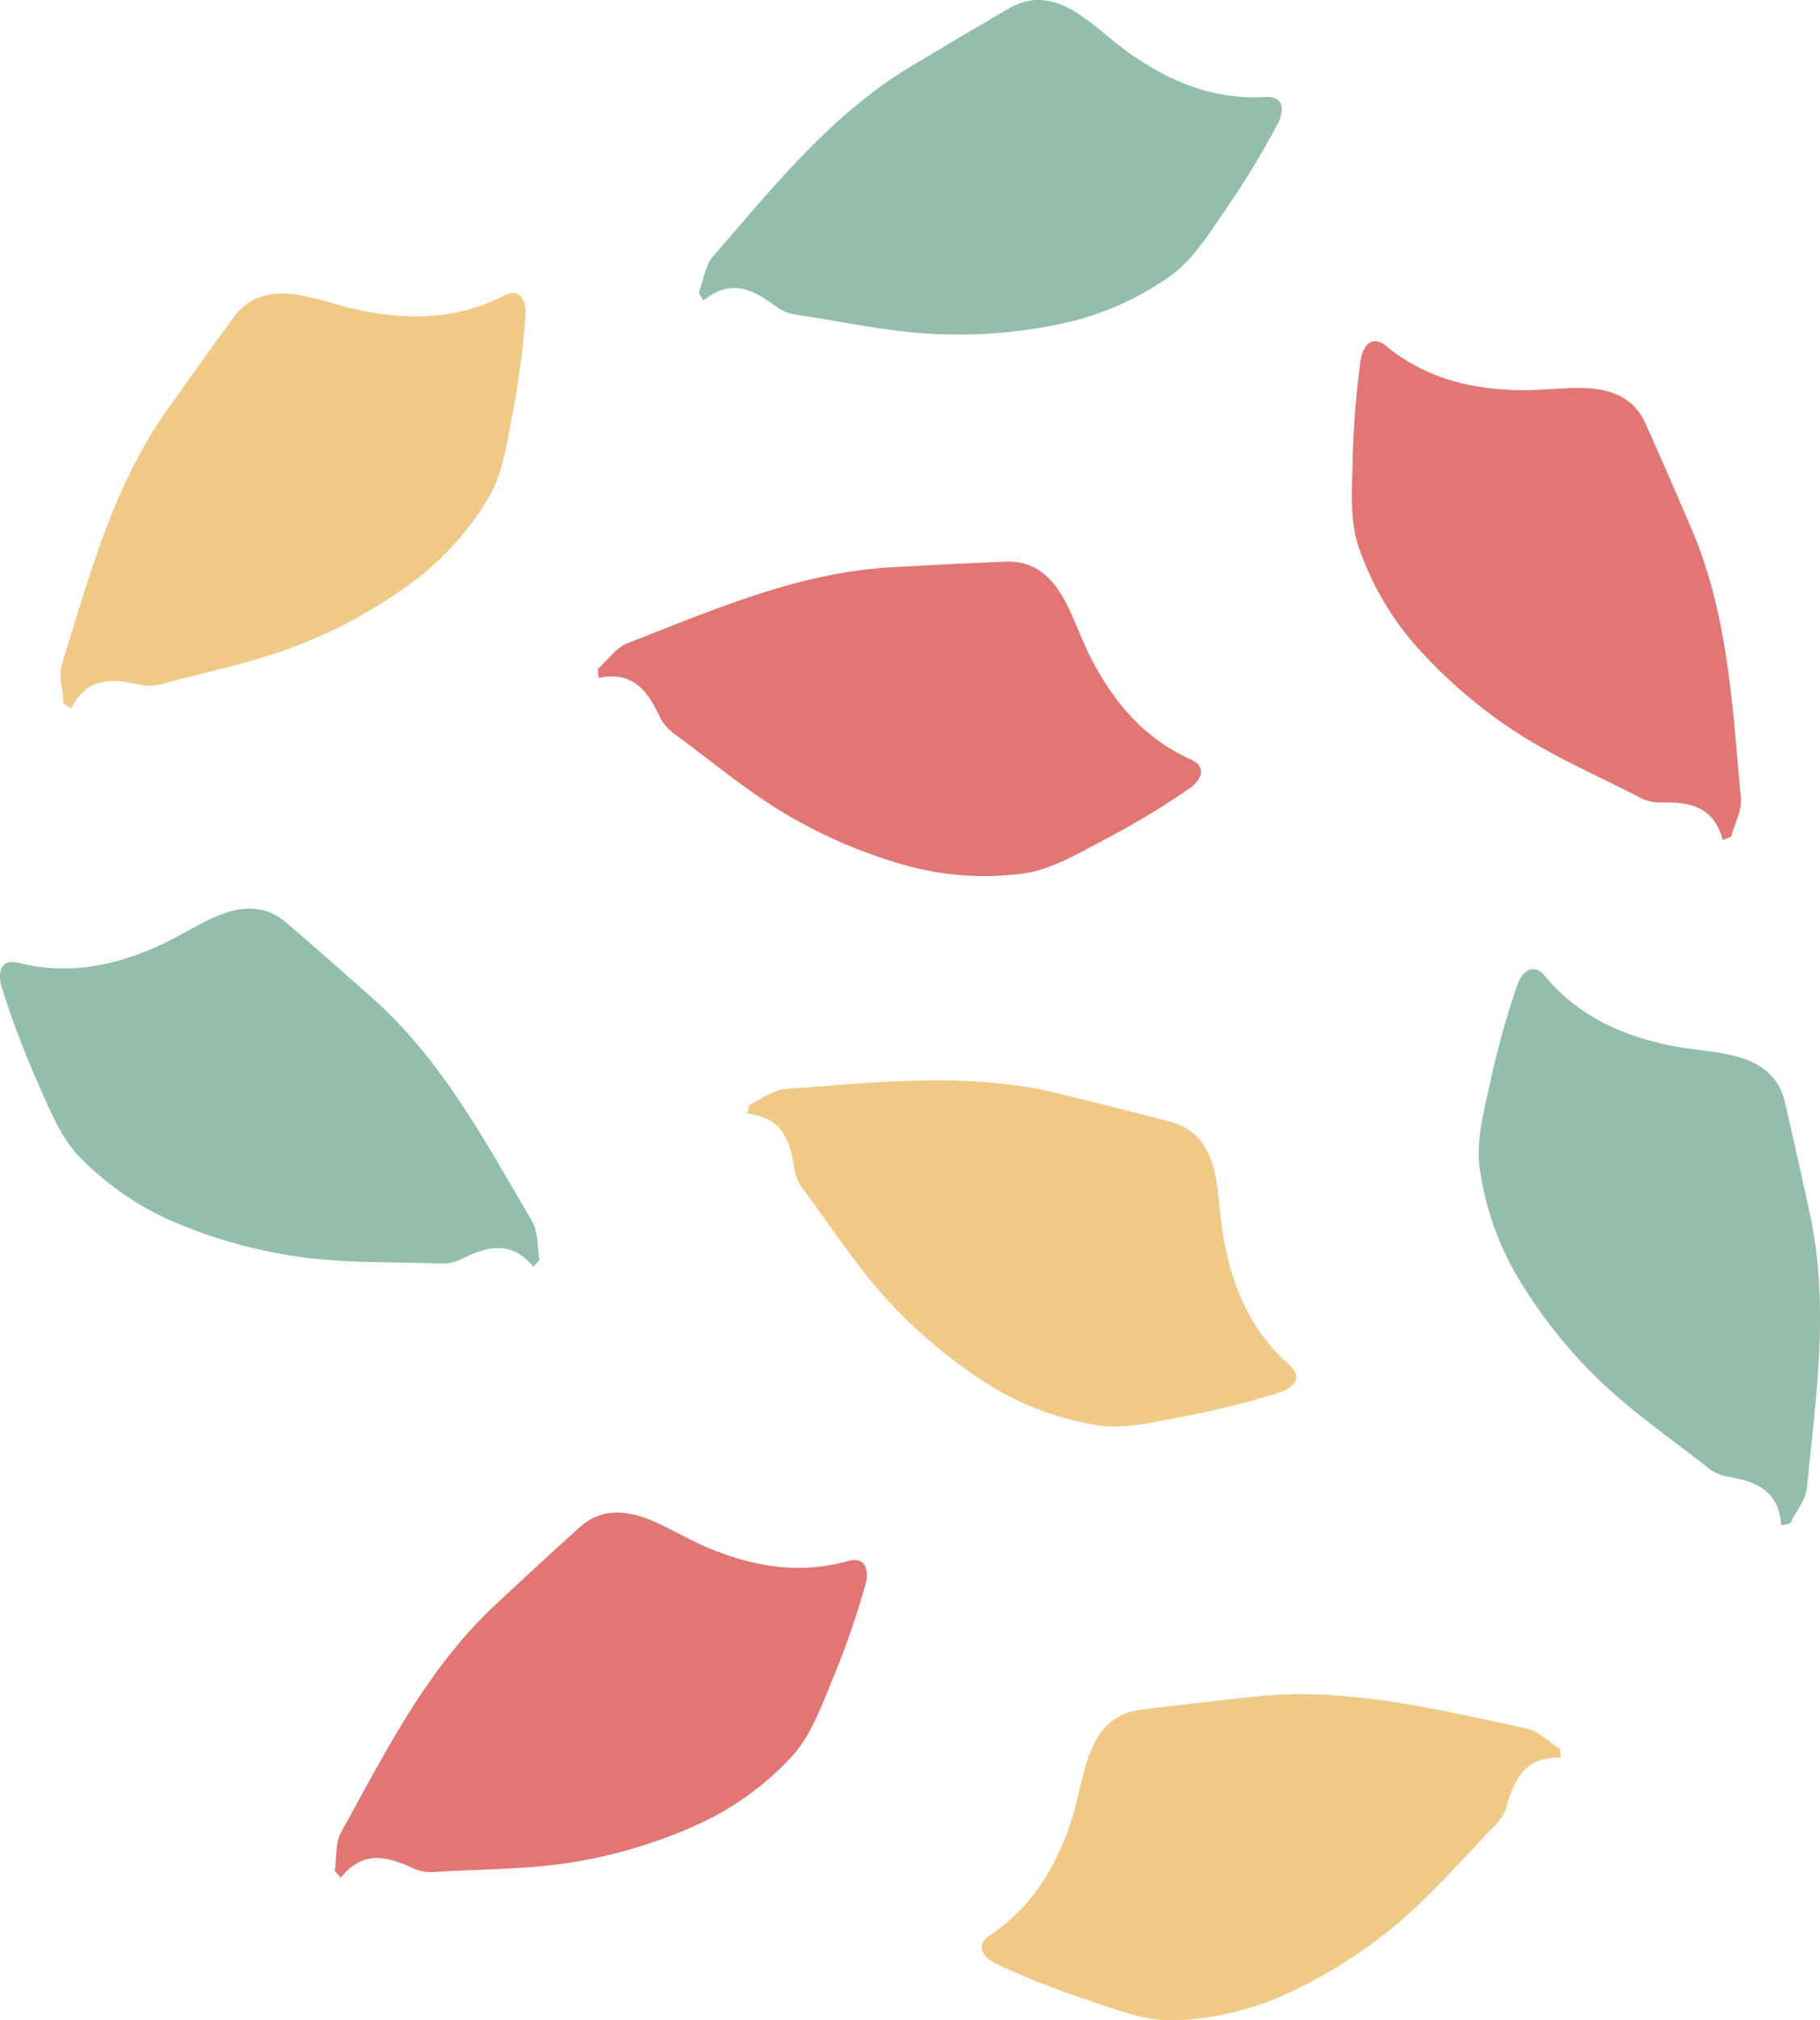
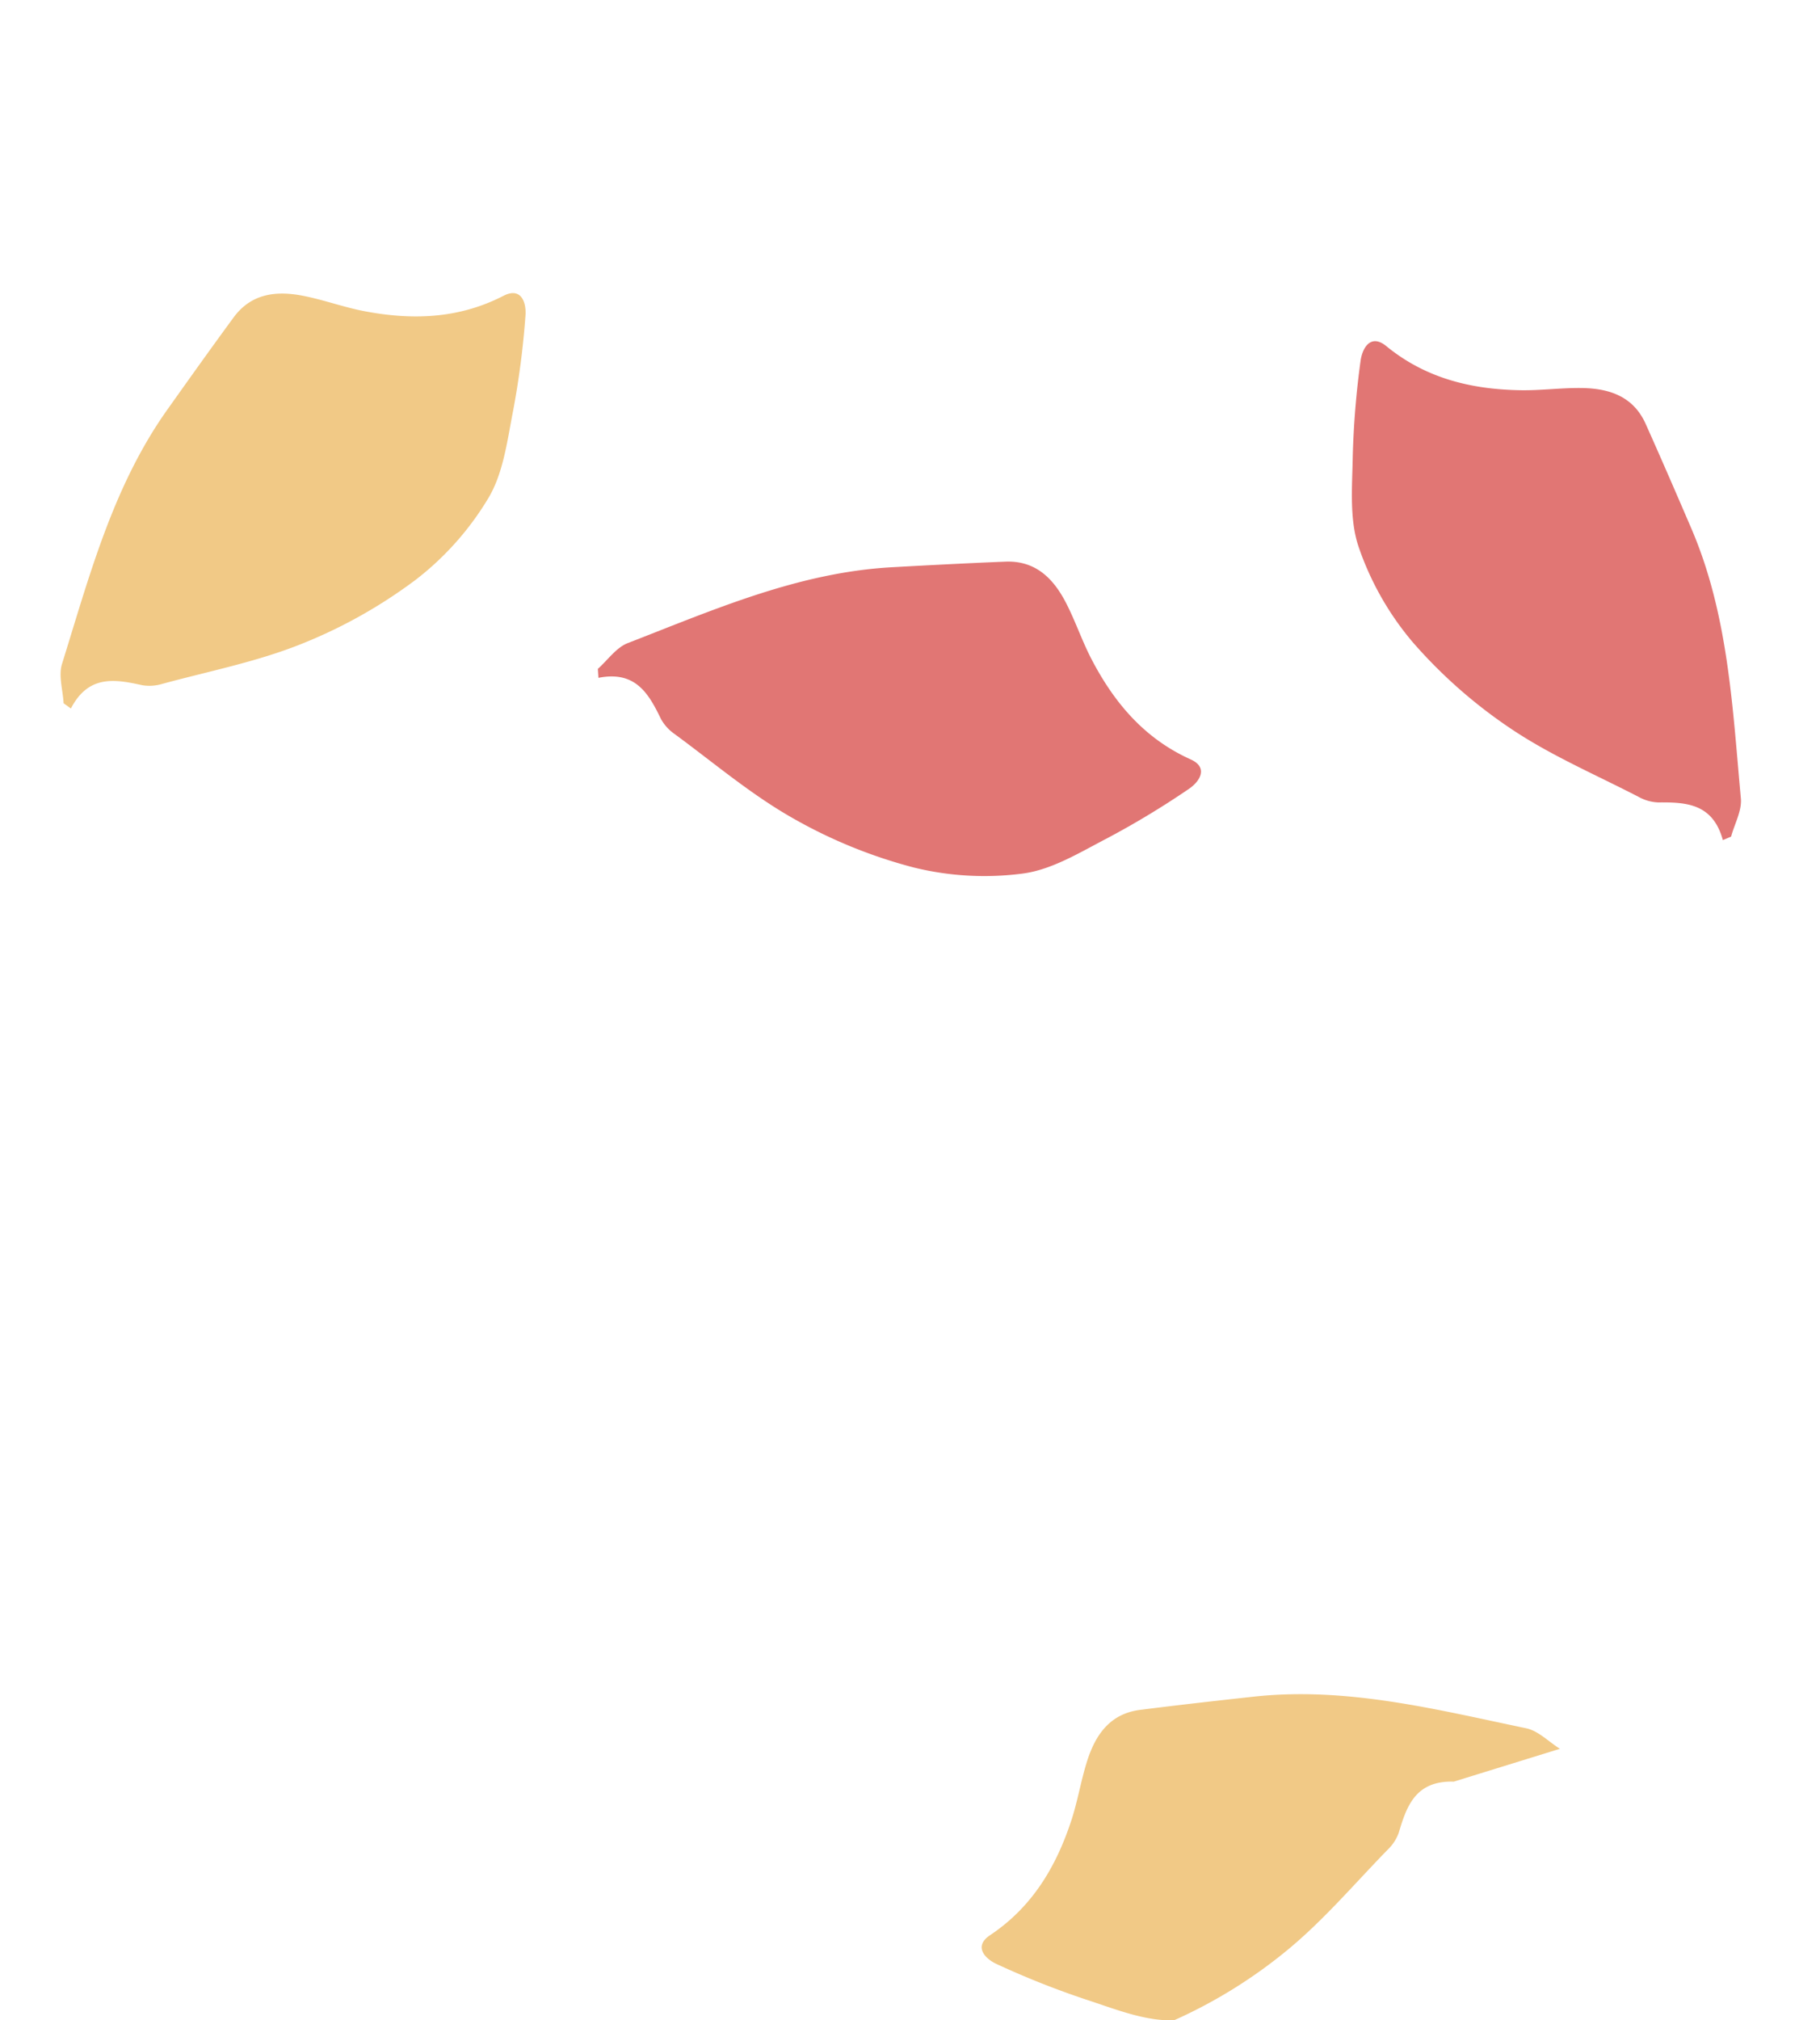
<svg xmlns="http://www.w3.org/2000/svg" width="209.272" height="232.25" viewBox="0 0 209.272 232.25">
  <g id="Group_5959" data-name="Group 5959" transform="translate(-22.14 -16.304)">
-     <path id="Path_48975" data-name="Path 48975" d="M84.173,74.058c-.265-1.5-.132-3.226-.855-4.454C77.962,60.487,73,51.068,64.92,43.906c-3.268-2.895-6.536-5.778-9.846-8.618-2.666-2.287-5.6-1.872-8.492-.548-2.118.975-4.093,2.257-6.211,3.208-5.14,2.3-10.412,3.376-16.069,1.956-2.281-.578-2.4,1.4-1.956,2.793a98.637,98.637,0,0,0,3.87,10.358c1.426,3.166,2.7,6.68,5.025,9.088a33.906,33.906,0,0,0,10.31,7.276,57.211,57.211,0,0,0,14.486,4.195c5.441.831,11.038.632,16.563.837a5.064,5.064,0,0,0,2.293-.373c2.907-1.4,5.754-2.582,8.594.746Z" transform="translate(0 87.096)" fill="#92beab" />
-     <path id="Path_48976" data-name="Path 48976" d="M36.653,39.765c1.384-.638,2.732-1.727,4.153-1.83,10.544-.77,21.113-2.034,31.6.554,4.231,1.041,8.462,2.094,12.681,3.208,3.394.9,4.724,3.551,5.272,6.68.4,2.293.469,4.646.891,6.933,1.029,5.537,3.136,10.49,7.517,14.336,1.769,1.553.211,2.774-1.186,3.2a100.143,100.143,0,0,1-10.725,2.69c-3.412.626-7.029,1.571-10.334,1.023A33.755,33.755,0,0,1,64.68,72.21,57.208,57.208,0,0,1,53,62.665c-3.774-4-6.789-8.721-10.093-13.156a5.021,5.021,0,0,1-1-2.1c-.5-3.184-1.144-6.2-5.495-6.644Z" transform="translate(71.624 103.557)" fill="#f1c986" />
    <path id="Path_48977" data-name="Path 48977" d="M91.572,79.776c.4-1.468,1.252-2.973,1.125-4.393C91.729,64.856,91.253,54.216,86.98,44.3c-1.721-4.008-3.455-8.01-5.236-11.983-1.444-3.208-4.273-4.087-7.457-4.111-2.329-.024-4.658.3-6.987.253-5.621-.1-10.857-1.372-15.371-5.067-1.818-1.487-2.768.247-2.961,1.7a99.49,99.49,0,0,0-.9,11.02c-.06,3.473-.4,7.192.68,10.364A33.84,33.84,0,0,0,54.98,57.441,57.067,57.067,0,0,0,66.3,67.4c4.568,3.063,9.72,5.266,14.637,7.806a5.065,5.065,0,0,0,2.233.638c3.22-.03,6.3.108,7.457,4.333Z" transform="translate(129.616 32.702)" fill="#e17674" />
-     <path id="Path_48978" data-name="Path 48978" d="M28.536,86.407c.223-1.5.048-3.232.74-4.478,5.122-9.244,9.84-18.783,17.742-26.144,3.19-2.973,6.386-5.934,9.623-8.853,2.606-2.353,5.555-2.016,8.474-.758,2.143.915,4.147,2.155,6.289,3.051C76.6,51.4,81.9,52.343,87.516,50.778c2.263-.626,2.437,1.348,2.022,2.75a96.915,96.915,0,0,1-3.611,10.448c-1.342,3.2-2.528,6.747-4.8,9.214a33.745,33.745,0,0,1-10.117,7.523,57.009,57.009,0,0,1-14.378,4.556c-5.411.963-11.008.9-16.533,1.24a5.019,5.019,0,0,1-2.3-.313c-2.937-1.324-5.814-2.437-8.57.963Z" transform="translate(32.099 144.983)" fill="#e17674" />
-     <path id="Path_48979" data-name="Path 48979" d="M35.491,49.971c.53-1.426.722-3.148,1.661-4.225,6.939-7.968,13.553-16.316,22.822-21.859,3.737-2.245,7.487-4.472,11.26-6.65,3.045-1.757,5.856-.812,8.45,1.029,1.9,1.342,3.605,2.967,5.519,4.3,4.622,3.2,9.605,5.236,15.425,4.881,2.347-.144,2.106,1.824,1.414,3.112a98.048,98.048,0,0,1-5.724,9.461c-1.98,2.853-3.882,6.067-6.614,8.011a33.9,33.9,0,0,1-11.471,5.248,56.977,56.977,0,0,1-15.016,1.444c-5.495-.181-10.96-1.408-16.43-2.233A5,5,0,0,1,44.6,51.7c-2.594-1.908-5.176-3.6-8.582-.849Z" transform="translate(67.002 0)" fill="#92beab" />
-     <path id="Path_48980" data-name="Path 48980" d="M107.384,54.943c-1.288-.806-2.48-2.064-3.876-2.359-10.346-2.155-20.661-4.809-31.392-3.629-4.339.475-8.673.963-12.994,1.511-3.491.439-5.158,2.889-6.115,5.922-.7,2.221-1.071,4.544-1.793,6.759-1.751,5.344-4.5,9.979-9.347,13.216-1.956,1.3-.572,2.72.758,3.328A98.584,98.584,0,0,0,52.9,83.771c3.3,1.077,6.765,2.492,10.111,2.383A33.763,33.763,0,0,0,75.324,83.4a57.1,57.1,0,0,0,12.837-7.914c4.267-3.473,7.878-7.752,11.742-11.712a5.03,5.03,0,0,0,1.264-1.944c.915-3.093,1.95-5.994,6.325-5.868Z" transform="translate(94.124 162.394)" fill="#f1c986" />
+     <path id="Path_48980" data-name="Path 48980" d="M107.384,54.943c-1.288-.806-2.48-2.064-3.876-2.359-10.346-2.155-20.661-4.809-31.392-3.629-4.339.475-8.673.963-12.994,1.511-3.491.439-5.158,2.889-6.115,5.922-.7,2.221-1.071,4.544-1.793,6.759-1.751,5.344-4.5,9.979-9.347,13.216-1.956,1.3-.572,2.72.758,3.328A98.584,98.584,0,0,0,52.9,83.771c3.3,1.077,6.765,2.492,10.111,2.383a57.1,57.1,0,0,0,12.837-7.914c4.267-3.473,7.878-7.752,11.742-11.712a5.03,5.03,0,0,0,1.264-1.944c.915-3.093,1.95-5.994,6.325-5.868Z" transform="translate(94.124 162.394)" fill="#f1c986" />
    <path id="Path_48981" data-name="Path 48981" d="M23.644,69.054c-.084-1.517-.608-3.172-.181-4.532,3.148-10.093,5.844-20.39,12.091-29.2,2.528-3.557,5.055-7.108,7.637-10.622,2.076-2.829,5.031-3.093,8.149-2.456,2.281.463,4.5,1.27,6.777,1.715,5.525,1.071,10.905.927,16.093-1.739,2.088-1.077,2.66.825,2.54,2.281a97.117,97.117,0,0,1-1.426,10.96c-.668,3.406-1.113,7.12-2.835,10a33.749,33.749,0,0,1-8.39,9.419,57.1,57.1,0,0,1-13.162,7.373c-5.1,2.04-10.6,3.118-15.937,4.568a5.073,5.073,0,0,1-2.317.156c-3.148-.7-6.187-1.21-8.2,2.678Z" transform="translate(5.81 28.095)" fill="#f1c986" />
    <path id="Path_48982" data-name="Path 48982" d="M33.562,39.363C34.7,38.351,35.668,36.919,37,36.4c9.858-3.822,19.6-8.125,30.381-8.721,4.357-.241,8.709-.469,13.066-.644,3.509-.132,5.561,2.01,7,4.845,1.059,2.076,1.806,4.309,2.883,6.374,2.6,4.989,6.067,9.112,11.381,11.507,2.143.963,1.011,2.594-.2,3.406a98.78,98.78,0,0,1-9.467,5.711c-3.081,1.6-6.265,3.563-9.587,4.008a33.887,33.887,0,0,1-12.6-.7A57.1,57.1,0,0,1,55.9,56.479c-4.779-2.72-9.046-6.349-13.505-9.623a5.122,5.122,0,0,1-1.565-1.715c-1.408-2.9-2.907-5.6-7.2-4.749Z" transform="translate(57.321 53.832)" fill="#e17674" />
-     <path id="Path_48983" data-name="Path 48983" d="M86.184,98.555c.674-1.366,1.8-2.684,1.944-4.1,1.059-10.52,2.618-21.052.325-31.609-.927-4.261-1.866-8.516-2.859-12.759-.806-3.424-3.418-4.827-6.536-5.459-2.281-.469-4.628-.6-6.9-1.083-5.507-1.174-10.4-3.418-14.125-7.908-1.5-1.806-2.768-.283-3.232,1.1a99.463,99.463,0,0,0-2.985,10.647c-.722,3.394-1.763,6.981-1.312,10.3a33.974,33.974,0,0,0,4.026,11.959,57.171,57.171,0,0,0,9.214,11.934c3.9,3.882,8.534,7.029,12.873,10.454a5.021,5.021,0,0,0,2.07,1.053c3.172.59,6.169,1.312,6.494,5.681Z" transform="translate(141.775 92.89)" fill="#92beab" />
  </g>
</svg>